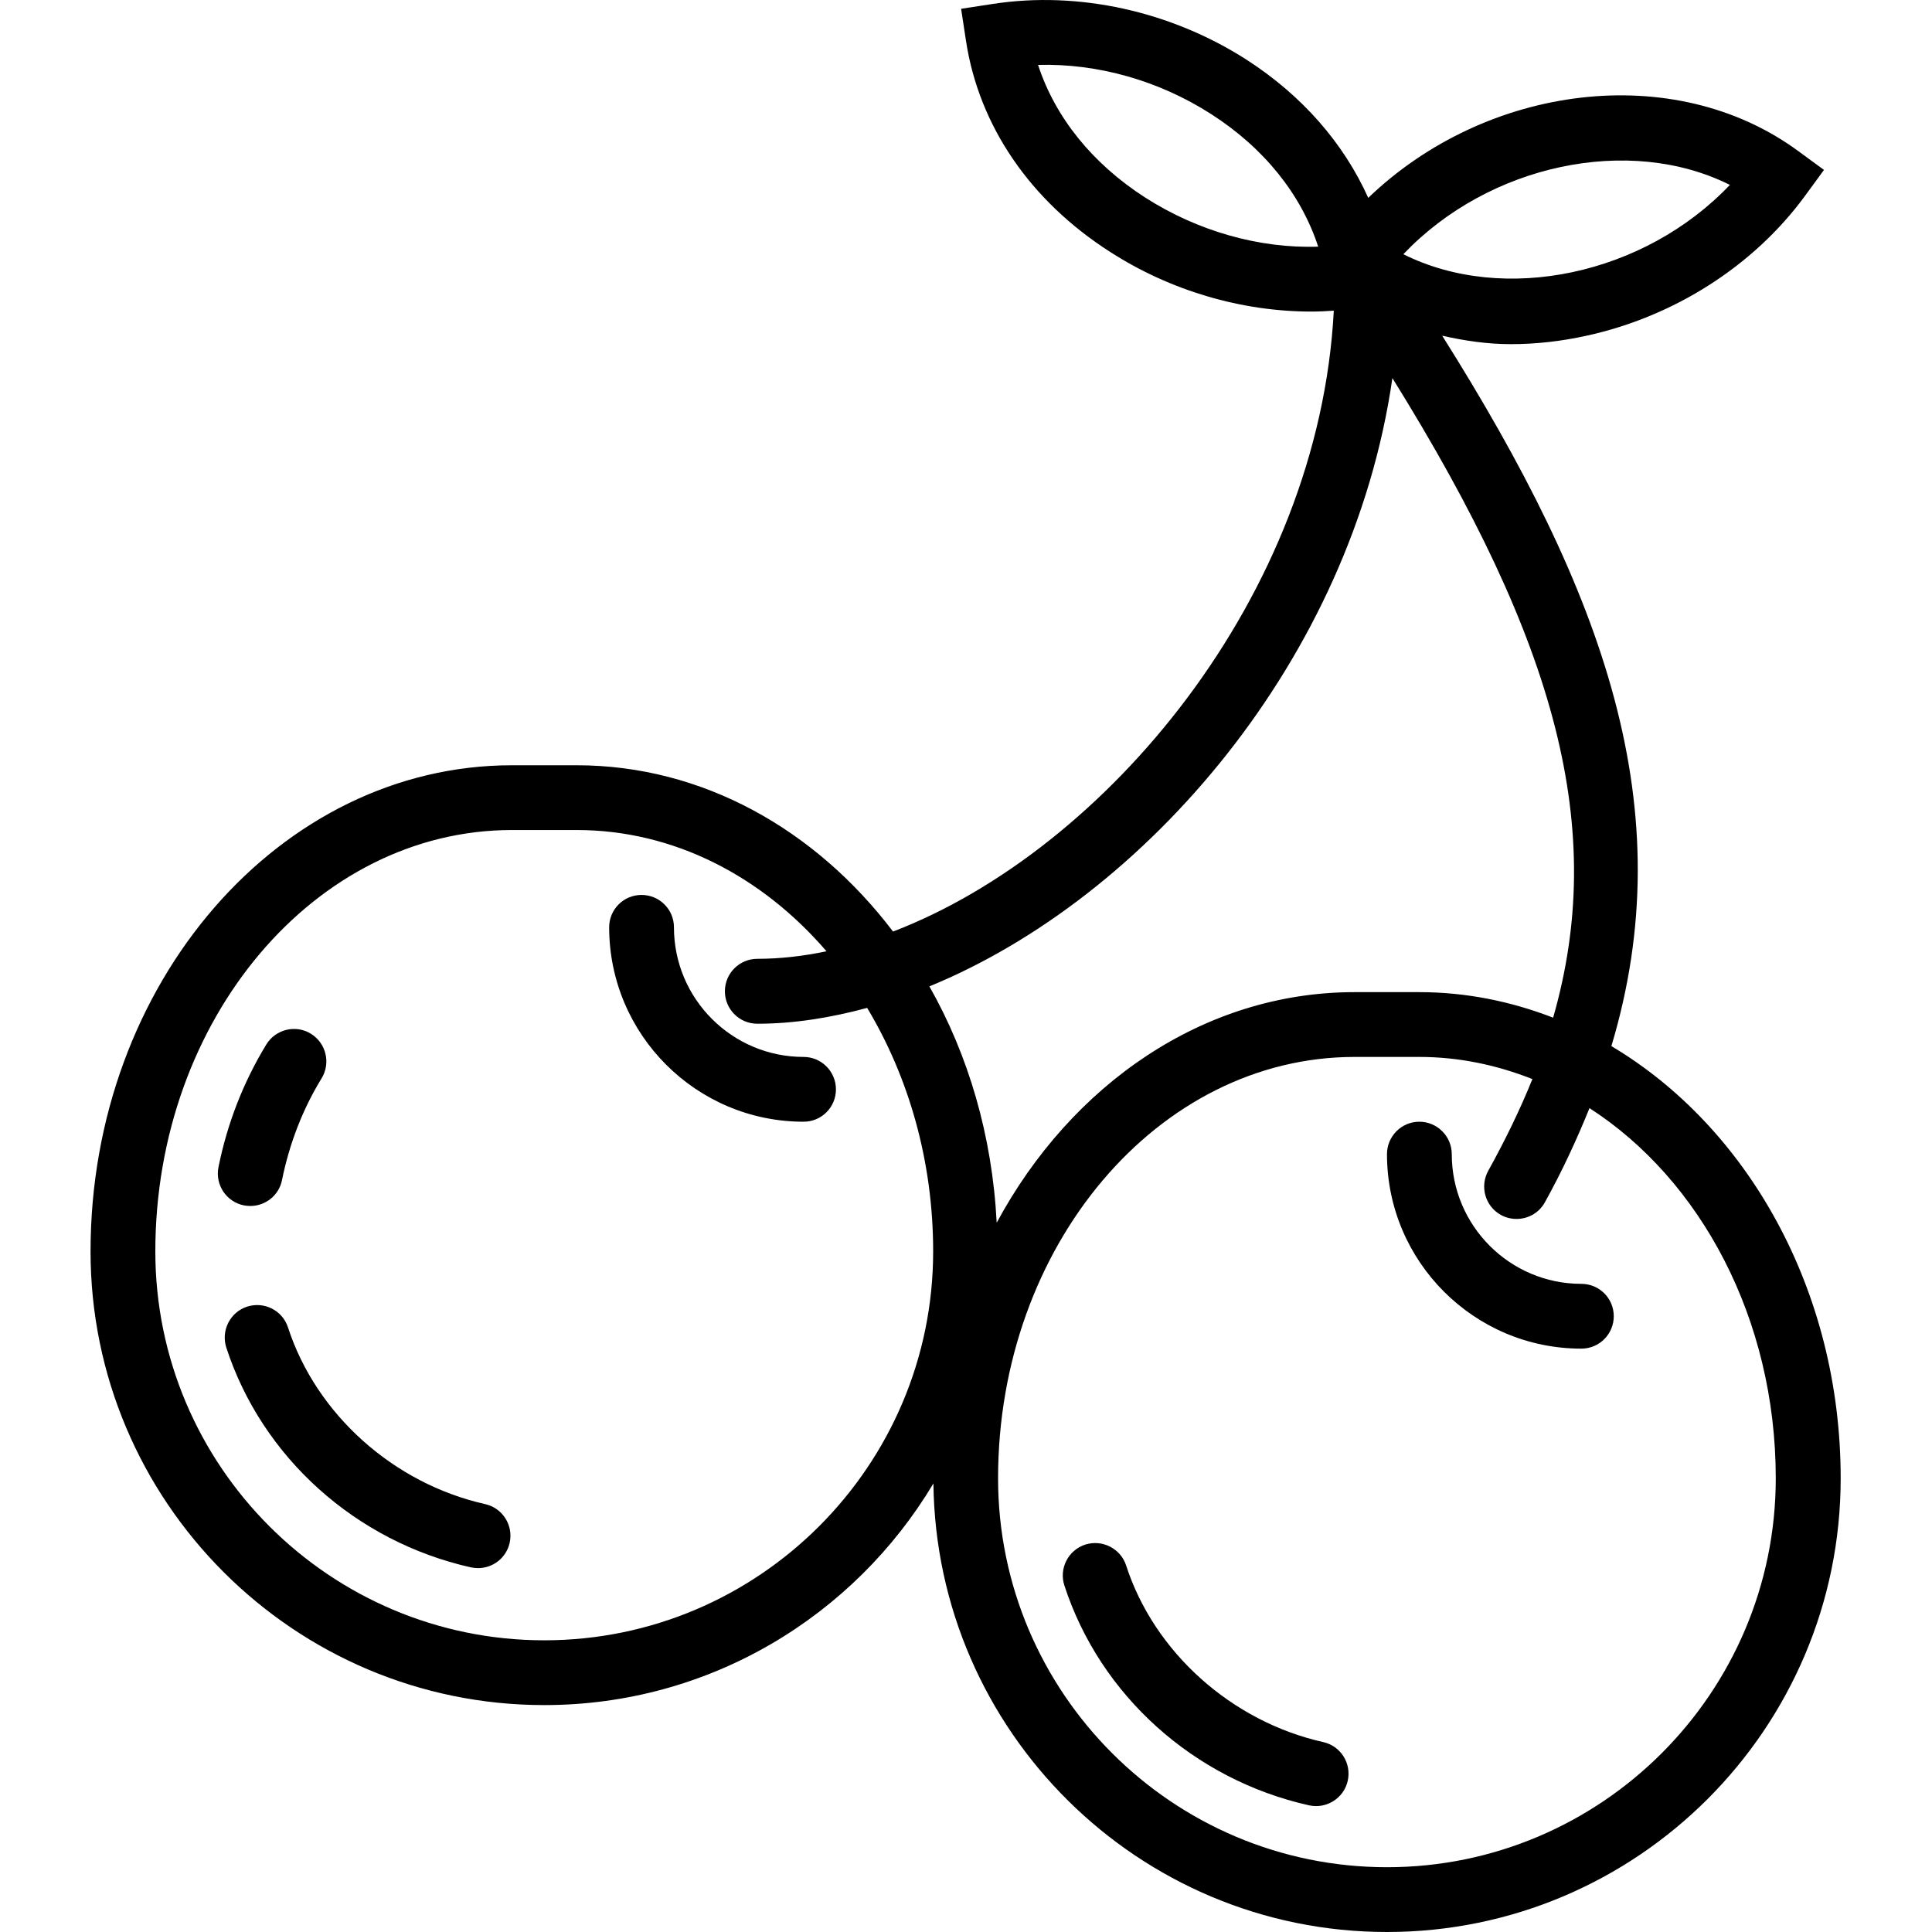
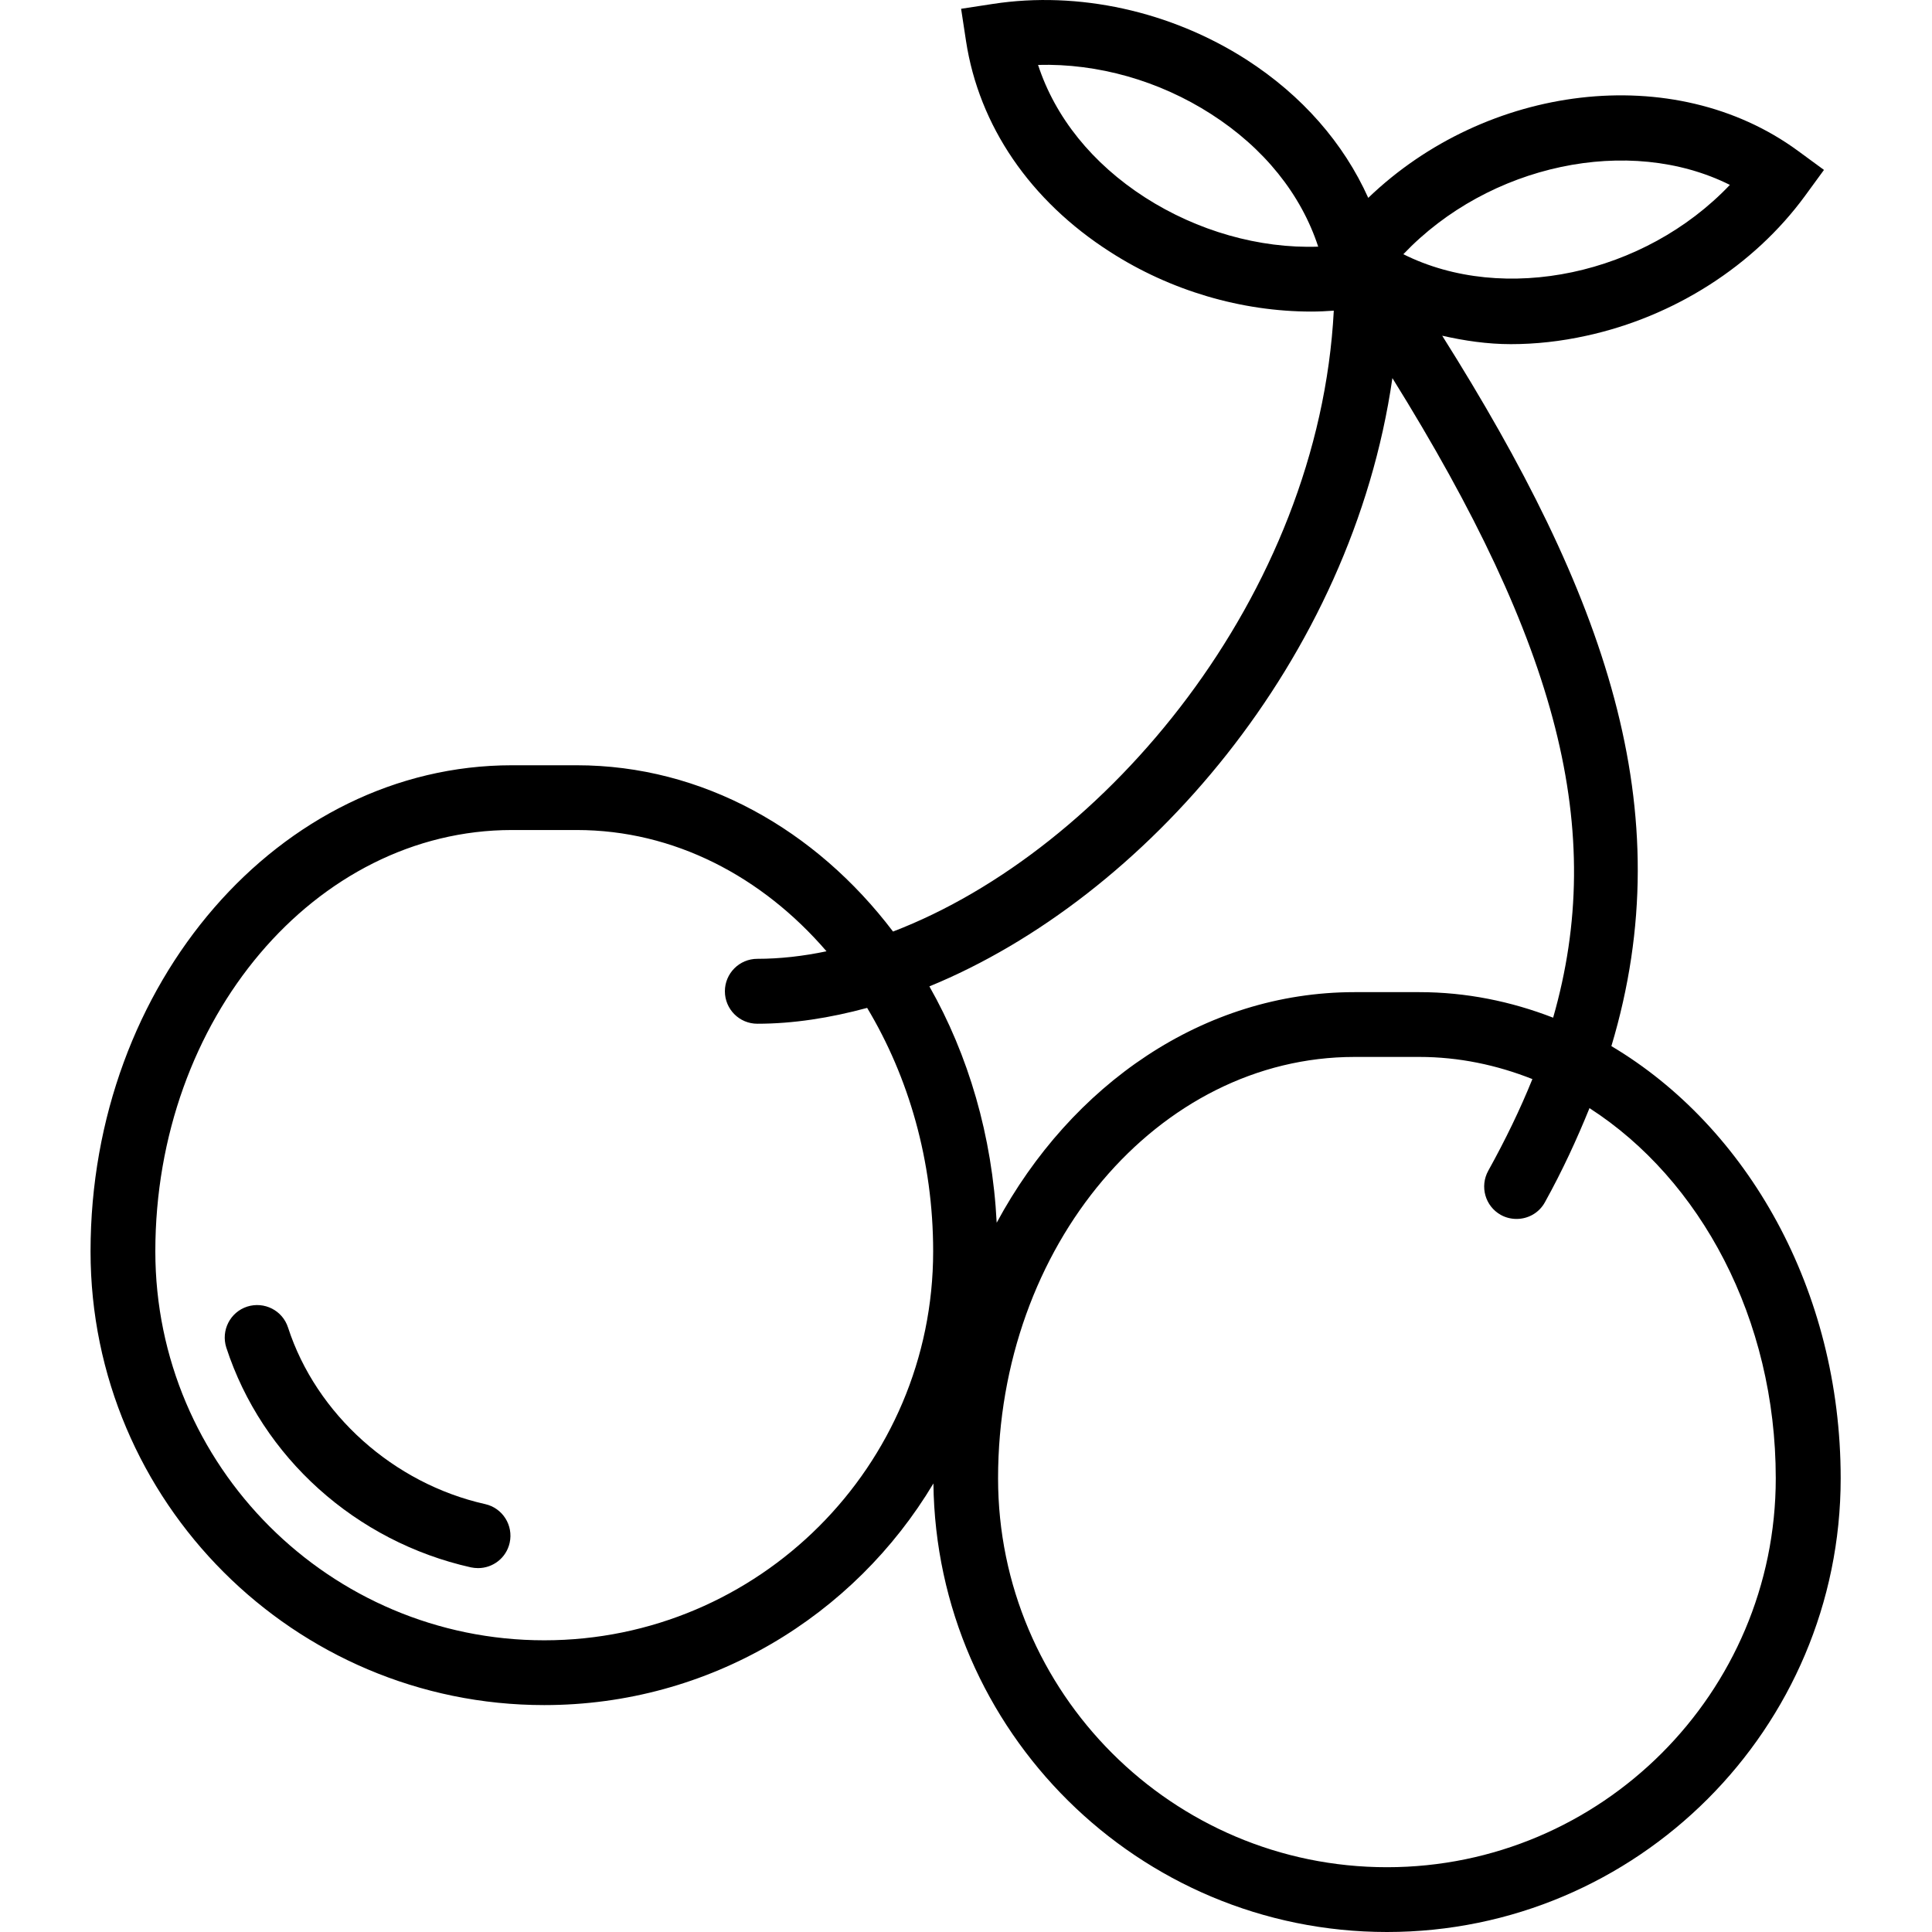
<svg xmlns="http://www.w3.org/2000/svg" width="60pt" height="60pt" viewBox="0 0 60 60" version="1.1">
  <g id="surface1">
    <path style=" stroke:none;fill-rule:nonzero;fill:rgb(0%,0%,0%);fill-opacity:1;" d="M 15.066 46.711 C 12.223 46.074 9.82 43.922 8.945 41.227 C 8.773 40.695 8.207 40.41 7.676 40.578 C 7.148 40.75 6.859 41.316 7.027 41.848 C 8.137 45.258 11.047 47.875 14.625 48.676 C 14.699 48.691 14.773 48.699 14.848 48.699 C 15.309 48.699 15.723 48.383 15.828 47.914 C 15.949 47.371 15.609 46.832 15.066 46.711 Z M 15.066 46.711 " />
-     <path style=" stroke:none;fill-rule:nonzero;fill:rgb(0%,0%,0%);fill-opacity:1;" d="M 41.094 54.102 C 38.25 53.465 35.844 51.312 34.973 48.617 C 34.801 48.09 34.234 47.801 33.703 47.969 C 33.176 48.141 32.883 48.707 33.055 49.238 C 34.164 52.648 37.074 55.266 40.652 56.066 C 40.727 56.082 40.801 56.09 40.871 56.09 C 41.332 56.09 41.75 55.773 41.855 55.305 C 41.977 54.762 41.637 54.223 41.094 54.102 Z M 41.094 54.102 " />
-     <path style=" stroke:none;fill-rule:nonzero;fill:rgb(0%,0%,0%);fill-opacity:1;" d="M 7.574 37.434 C 7.641 37.445 7.707 37.453 7.773 37.453 C 8.242 37.453 8.664 37.125 8.758 36.648 C 8.988 35.516 9.398 34.449 9.988 33.488 C 10.277 33.012 10.129 32.395 9.652 32.102 C 9.18 31.812 8.559 31.965 8.27 32.438 C 7.559 33.605 7.059 34.887 6.785 36.246 C 6.676 36.793 7.027 37.324 7.574 37.434 Z M 7.574 37.434 " />
    <path style=" stroke:none;fill-rule:nonzero;fill:rgb(0%,0%,0%);fill-opacity:1;" d="M 50.043 32.488 C 52.25 25.133 49.832 18.434 44.789 10.426 C 45.48 10.582 46.188 10.688 46.922 10.688 C 47.688 10.688 48.477 10.602 49.27 10.426 C 51.996 9.832 54.465 8.254 56.051 6.09 L 56.645 5.277 L 55.836 4.684 C 51.98 1.859 46.156 2.621 42.492 6.145 C 41.73 4.449 40.441 2.965 38.703 1.848 C 36.355 0.344 33.488 -0.285 30.84 0.121 L 29.848 0.273 L 30 1.27 C 30.402 3.906 31.992 6.234 34.477 7.824 C 36.352 9.031 38.562 9.676 40.727 9.676 C 40.961 9.676 41.191 9.664 41.422 9.648 C 40.961 18.5 34.34 26.398 27.734 28.93 C 25.336 25.77 21.824 23.766 17.91 23.766 L 15.898 23.766 C 8.684 23.766 2.812 30.539 2.812 38.863 C 2.812 46.633 9.133 52.953 16.902 52.953 C 22.039 52.953 26.527 50.188 28.988 46.07 C 29.078 53.766 35.355 60 43.074 60 C 50.844 60 57.164 53.68 57.164 45.91 C 57.164 40.062 54.262 34.996 50.043 32.488 Z M 53.723 5.742 C 51.066 8.539 46.707 9.457 43.582 7.895 C 46.238 5.102 50.598 4.18 53.723 5.742 Z M 32.238 2.016 C 34.094 1.965 35.996 2.504 37.613 3.543 C 39.258 4.598 40.406 6.035 40.938 7.66 C 39.105 7.723 37.18 7.172 35.562 6.133 C 33.922 5.078 32.77 3.645 32.238 2.016 Z M 43.242 11.742 C 48.395 20.027 49.902 25.785 48.234 31.605 C 46.926 31.098 45.531 30.812 44.078 30.812 L 42.066 30.812 C 37.375 30.812 33.266 33.684 30.953 37.973 C 30.816 35.277 30.074 32.766 28.863 30.633 C 35.559 27.887 41.984 20.484 43.242 11.742 Z M 16.902 50.941 C 10.242 50.941 4.824 45.523 4.824 38.863 C 4.824 31.648 9.793 25.777 15.898 25.777 L 17.91 25.777 C 20.93 25.777 23.668 27.219 25.668 29.543 C 24.941 29.695 24.223 29.777 23.52 29.777 C 22.961 29.777 22.512 30.23 22.512 30.785 C 22.512 31.34 22.961 31.793 23.52 31.793 C 24.633 31.793 25.777 31.613 26.93 31.301 C 28.215 33.441 28.98 36.047 28.98 38.863 C 28.98 45.523 23.562 50.941 16.902 50.941 Z M 43.074 57.988 C 36.414 57.988 30.996 52.57 30.996 45.91 C 30.996 38.695 35.961 32.824 42.066 32.824 L 44.078 32.824 C 45.305 32.824 46.484 33.074 47.59 33.512 C 47.211 34.449 46.754 35.395 46.219 36.359 C 45.949 36.848 46.125 37.461 46.609 37.73 C 46.762 37.816 46.934 37.855 47.098 37.855 C 47.453 37.855 47.793 37.672 47.977 37.34 C 48.527 36.348 48.973 35.375 49.363 34.414 C 52.809 36.633 55.148 40.953 55.148 45.91 C 55.148 52.57 49.73 57.988 43.074 57.988 Z M 43.074 57.988 " />
-     <path style=" stroke:none;fill-rule:nonzero;fill:rgb(0%,0%,0%);fill-opacity:1;" d="M 24.957 32.824 C 22.734 32.824 20.93 31.02 20.93 28.797 C 20.93 28.242 20.48 27.793 19.922 27.793 C 19.367 27.793 18.918 28.242 18.918 28.797 C 18.918 32.129 21.625 34.836 24.957 34.836 C 25.512 34.836 25.961 34.387 25.961 33.832 C 25.961 33.277 25.512 32.824 24.957 32.824 Z M 24.957 32.824 " />
-     <path style=" stroke:none;fill-rule:nonzero;fill:rgb(0%,0%,0%);fill-opacity:1;" d="M 49.109 39.871 C 46.891 39.871 45.086 38.066 45.086 35.844 C 45.086 35.289 44.633 34.836 44.078 34.836 C 43.523 34.836 43.074 35.289 43.074 35.844 C 43.074 39.176 45.781 41.883 49.109 41.883 C 49.668 41.883 50.117 41.434 50.117 40.875 C 50.117 40.32 49.668 39.871 49.109 39.871 Z M 49.109 39.871 " />
  </g>
</svg>